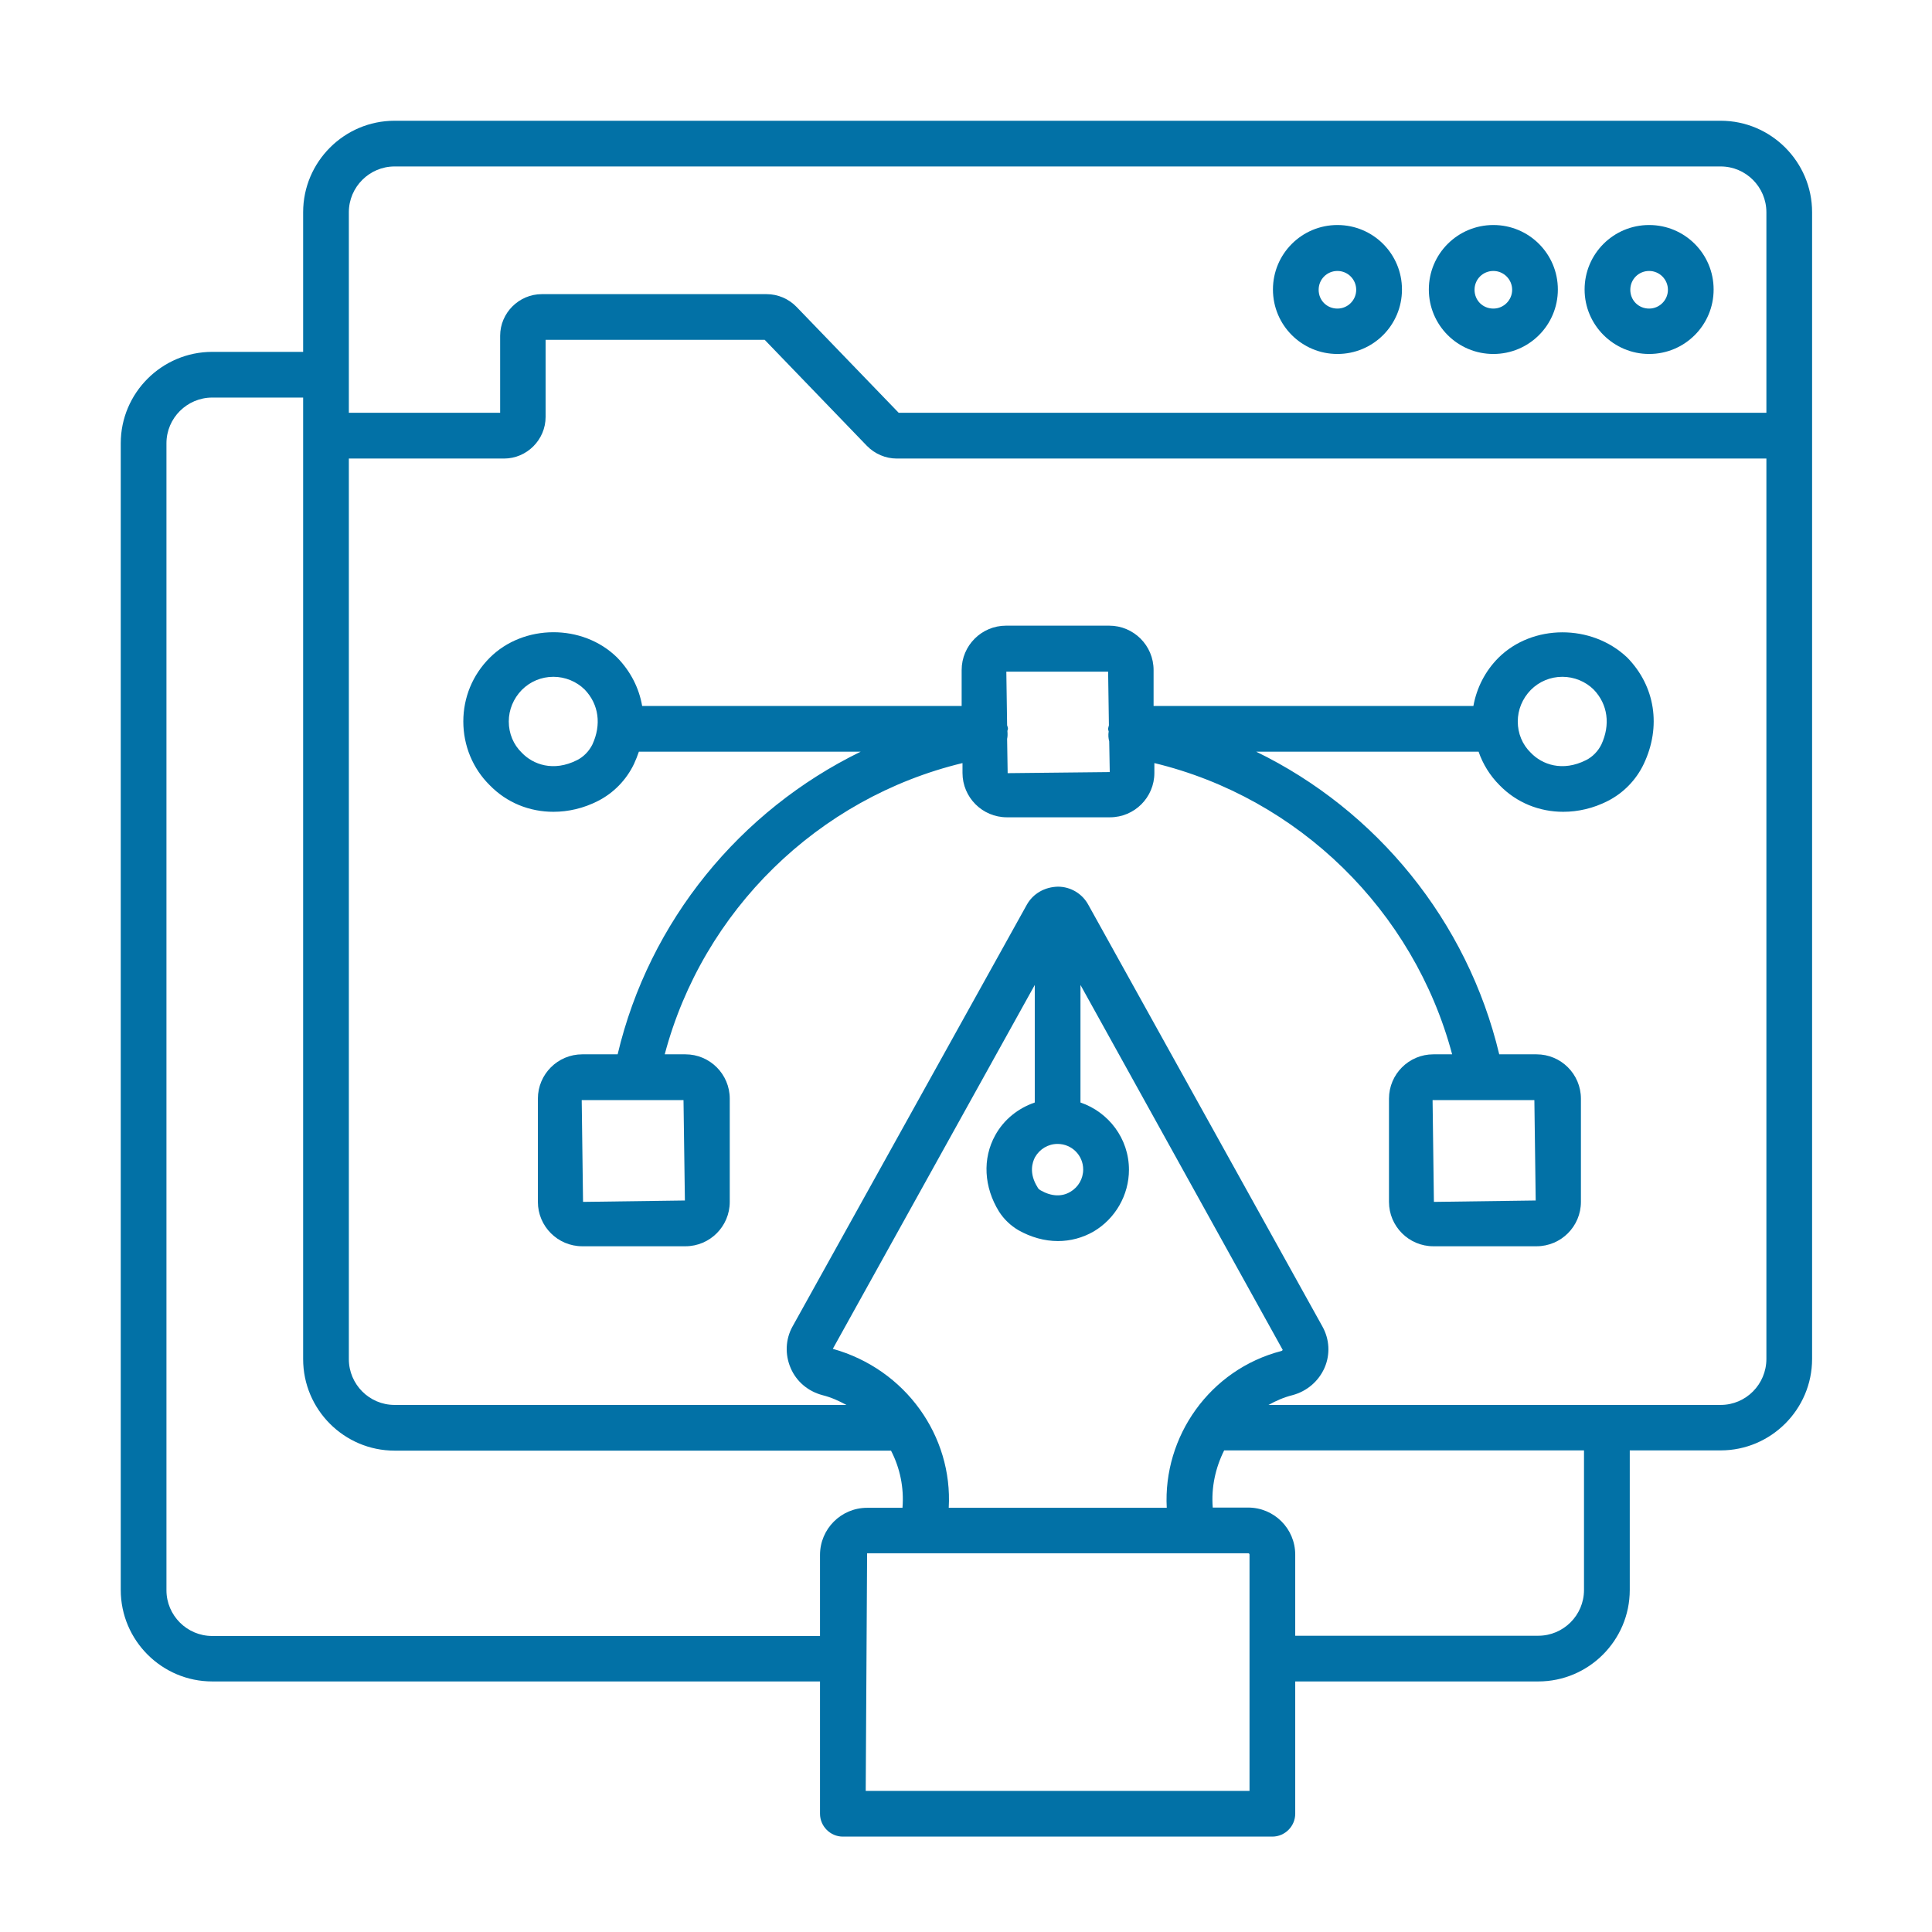
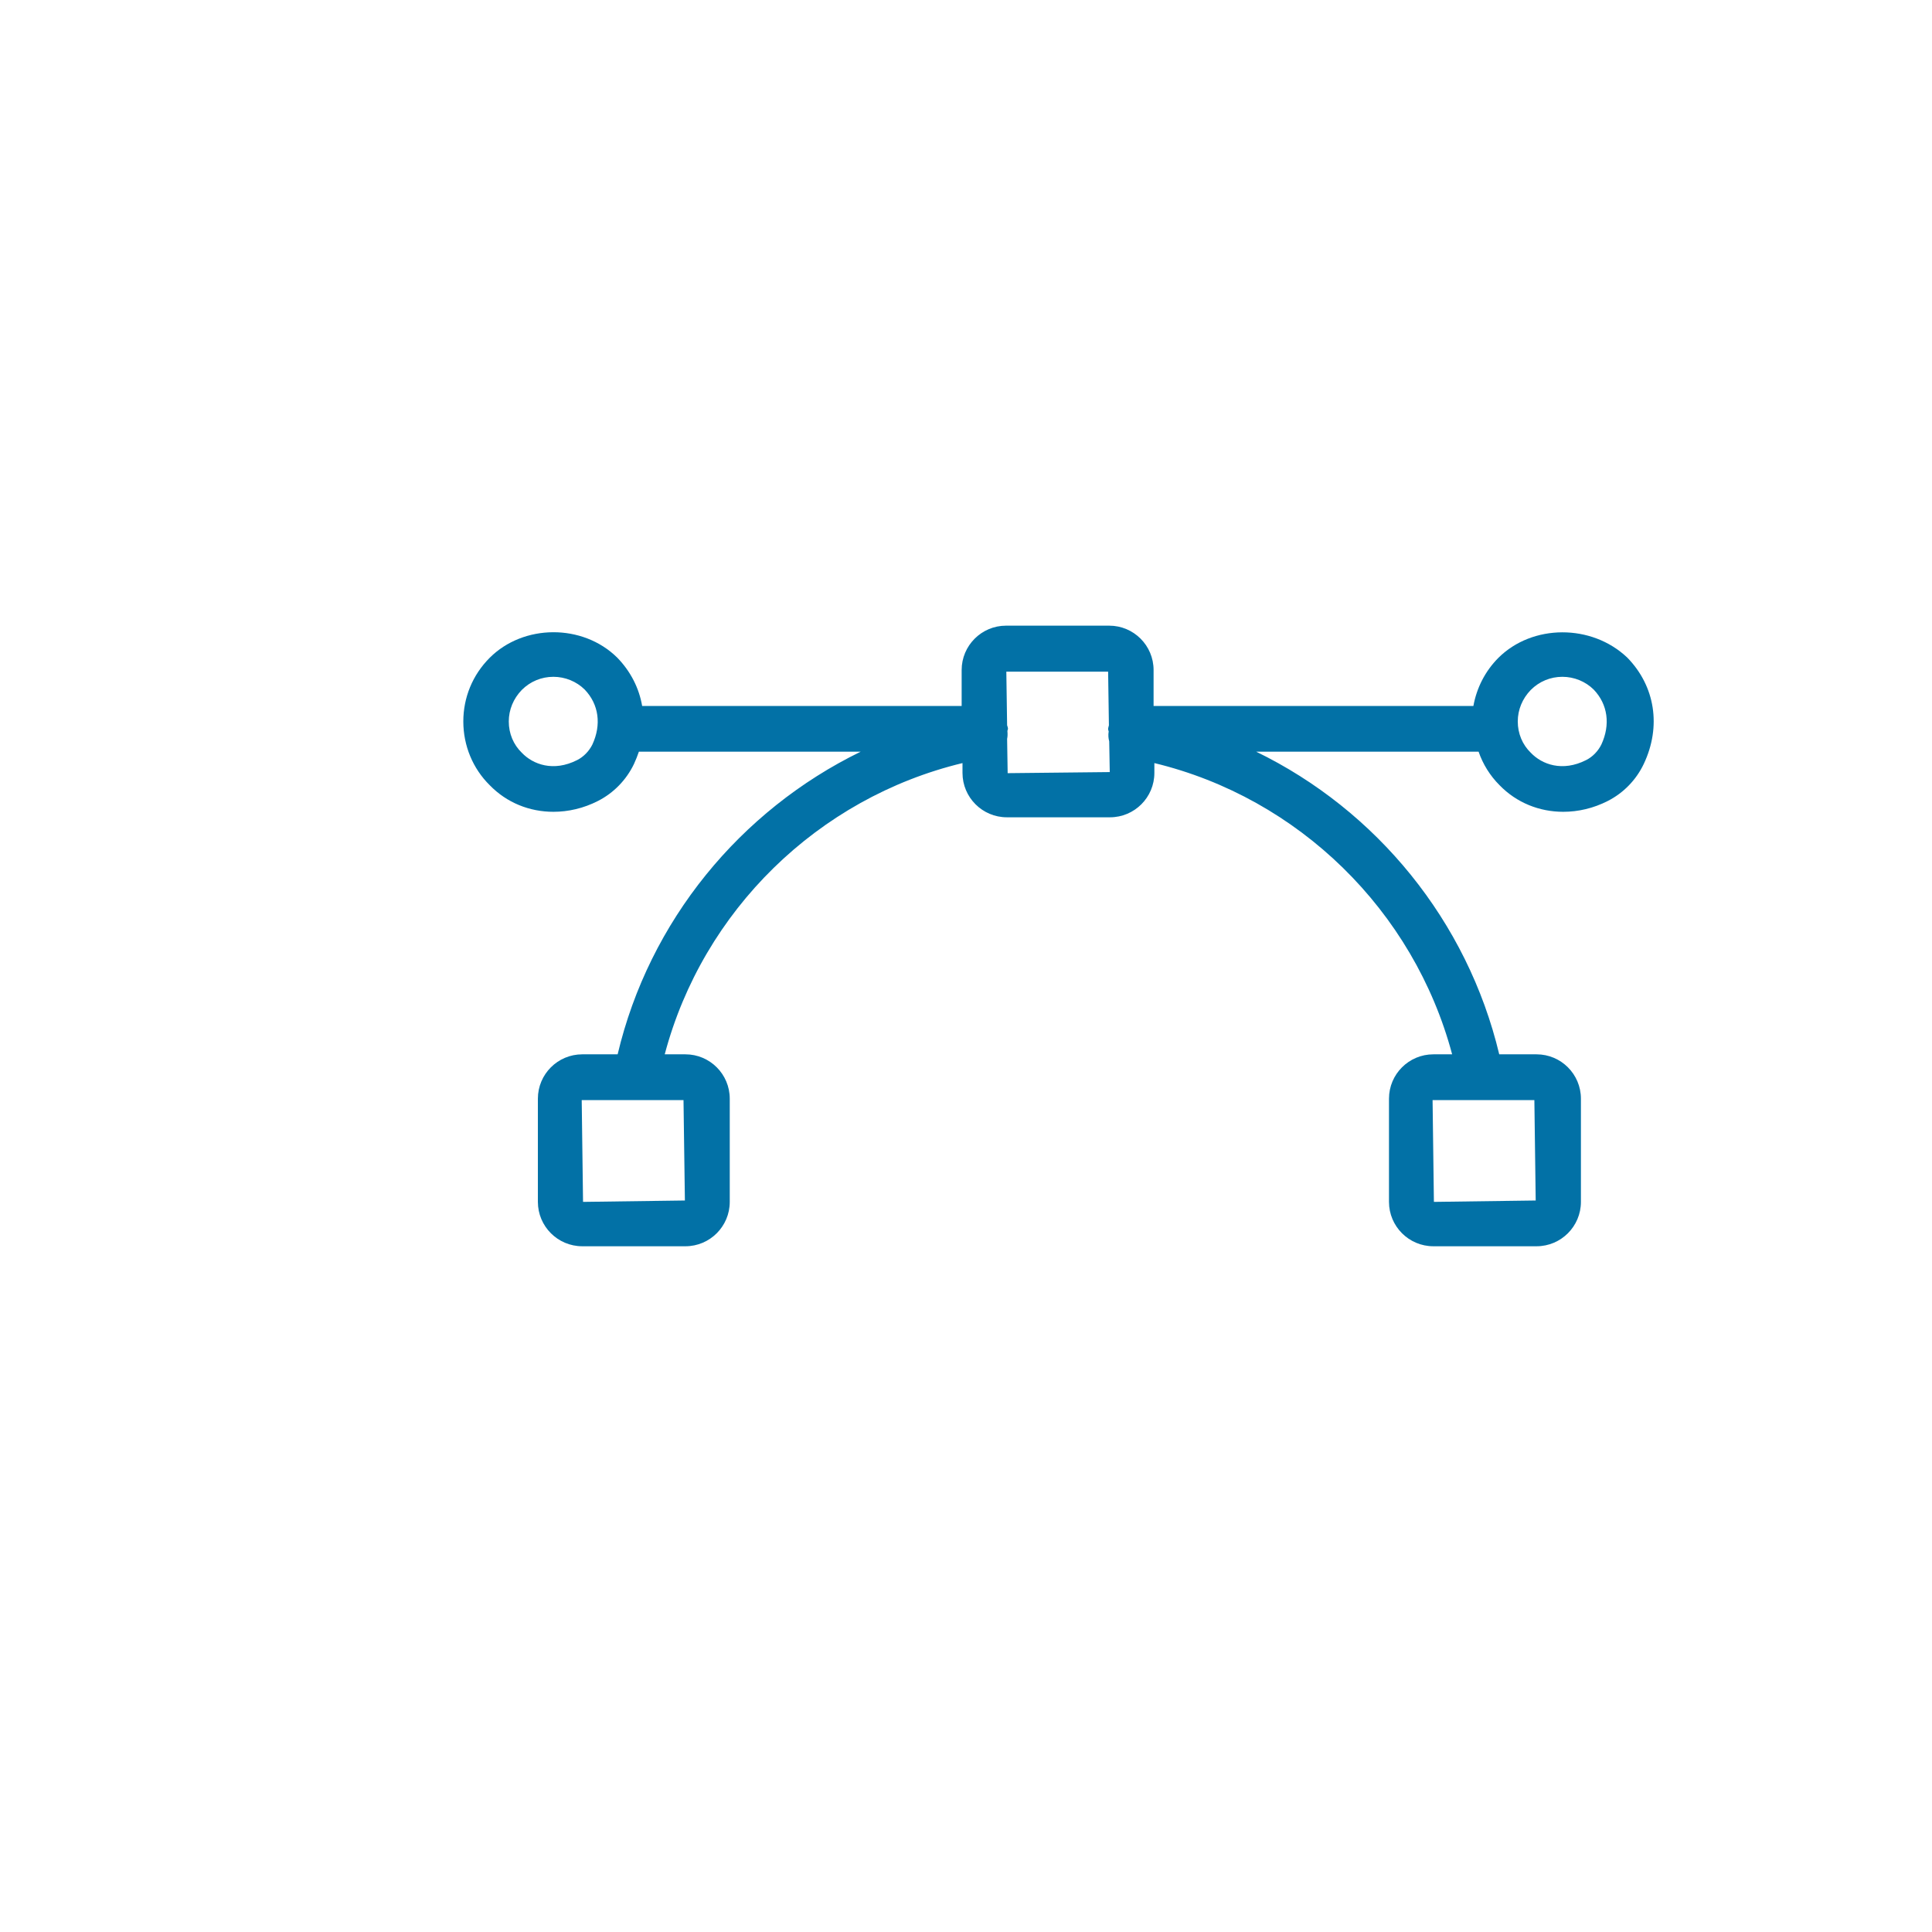
<svg xmlns="http://www.w3.org/2000/svg" width="32" height="32" viewBox="0 0 32 32" fill="none">
-   <path d="M27.315 5.863C27.905 5.863 28.383 5.386 28.383 4.795C28.383 4.204 27.905 3.727 27.315 3.727C26.724 3.727 26.246 4.204 26.246 4.795C26.246 5.386 26.729 5.863 27.315 5.863ZM27.315 4.488C27.486 4.488 27.626 4.628 27.626 4.8C27.626 4.971 27.486 5.111 27.315 5.111C27.139 5.111 27.003 4.975 27.003 4.8C27.003 4.624 27.143 4.488 27.315 4.488Z" fill="#0271A6" />
-   <path d="M28.5 2H6.535C5.701 2 5.021 2.681 5.021 3.515V5.828H3.515C2.681 5.828 2 6.508 2 7.342V26.335C2 27.17 2.681 27.85 3.515 27.85H13.582V30.041C13.582 30.249 13.753 30.42 13.96 30.42H21.074C21.282 30.42 21.453 30.249 21.453 30.041V27.85H25.479C26.313 27.85 26.994 27.17 26.994 26.335V24.023H28.5C29.334 24.023 30.014 23.342 30.014 22.508V3.515C30.014 2.681 29.334 2 28.5 2ZM5.778 3.515C5.778 3.096 6.121 2.757 6.535 2.757H28.5C28.919 2.757 29.257 3.1 29.257 3.515V6.837H14.885L13.194 5.084C13.063 4.948 12.883 4.872 12.698 4.872H8.974C8.596 4.872 8.284 5.183 8.284 5.562V6.837H5.778V3.515ZM3.515 27.097C3.096 27.097 2.757 26.755 2.757 26.34V7.342C2.757 6.923 3.1 6.585 3.515 6.585H5.021V22.512C5.021 23.347 5.701 24.027 6.535 24.027H14.758C14.907 24.316 14.975 24.64 14.948 24.974H14.362C13.929 24.974 13.582 25.326 13.582 25.754V27.097H3.515ZM17.143 19.167C17.22 19.032 17.36 18.947 17.517 18.947C17.752 18.947 17.941 19.136 17.941 19.37C17.941 19.524 17.86 19.663 17.729 19.74C17.585 19.826 17.414 19.817 17.238 19.717C17.215 19.704 17.193 19.686 17.184 19.663C17.04 19.433 17.098 19.253 17.143 19.167ZM17.139 18.261C16.864 18.356 16.629 18.541 16.485 18.802C16.269 19.19 16.296 19.663 16.548 20.069C16.629 20.195 16.738 20.299 16.868 20.376C17.076 20.493 17.301 20.556 17.522 20.556C17.729 20.556 17.932 20.502 18.113 20.398C18.473 20.186 18.699 19.794 18.699 19.375C18.699 18.856 18.36 18.419 17.896 18.261V16.314L21.246 22.359C21.241 22.364 21.237 22.373 21.223 22.377C20.038 22.684 19.262 23.793 19.325 24.974H15.714C15.782 23.788 15.002 22.679 13.794 22.341L17.139 16.314V18.261ZM20.696 29.663H14.339L14.362 25.727H20.673C20.687 25.727 20.696 25.736 20.696 25.75V29.663ZM26.236 26.335C26.236 26.755 25.894 27.093 25.479 27.093H21.453V25.75C21.453 25.317 21.102 24.97 20.673 24.97H20.087C20.06 24.636 20.132 24.311 20.276 24.023H26.236V26.335ZM28.5 23.27H21.011C21.133 23.202 21.264 23.144 21.408 23.108C21.647 23.044 21.841 22.878 21.94 22.652C22.035 22.431 22.021 22.183 21.904 21.972L18.027 14.988C17.928 14.803 17.734 14.686 17.522 14.686C17.305 14.691 17.112 14.799 17.008 14.984L13.126 21.972C13.009 22.183 13 22.436 13.095 22.657C13.19 22.882 13.383 23.044 13.622 23.108C13.767 23.144 13.893 23.202 14.019 23.27H6.535C6.116 23.27 5.778 22.927 5.778 22.512V7.595H8.348C8.726 7.595 9.037 7.284 9.037 6.905V5.629H12.666L14.357 7.383C14.488 7.518 14.668 7.595 14.853 7.595H29.257V22.508C29.257 22.927 28.919 23.27 28.5 23.27Z" fill="#0271A6" />
-   <path d="M24.735 5.863C25.325 5.863 25.803 5.386 25.803 4.795C25.803 4.204 25.325 3.727 24.735 3.727C24.144 3.727 23.666 4.204 23.666 4.795C23.666 5.386 24.144 5.863 24.735 5.863ZM24.735 4.488C24.906 4.488 25.046 4.628 25.046 4.8C25.046 4.971 24.906 5.111 24.735 5.111C24.559 5.111 24.423 4.975 24.423 4.8C24.423 4.624 24.563 4.488 24.735 4.488Z" fill="#0271A6" />
-   <path d="M22.152 5.863C22.743 5.863 23.221 5.386 23.221 4.795C23.221 4.204 22.743 3.727 22.152 3.727C21.562 3.727 21.084 4.204 21.084 4.795C21.084 5.386 21.562 5.863 22.152 5.863ZM22.152 4.488C22.324 4.488 22.463 4.628 22.463 4.8C22.463 4.971 22.324 5.111 22.152 5.111C21.977 5.111 21.841 4.975 21.841 4.8C21.841 4.624 21.981 4.488 22.152 4.488Z" fill="#0271A6" />
  <path d="M24.819 10.895C24.598 11.116 24.458 11.395 24.404 11.693H19.107V11.098C19.107 10.692 18.778 10.363 18.372 10.363H16.663C16.258 10.363 15.928 10.692 15.928 11.098V11.693H10.636C10.586 11.4 10.446 11.12 10.221 10.89C9.648 10.327 8.67 10.336 8.111 10.895C7.827 11.179 7.674 11.553 7.674 11.95C7.674 12.351 7.832 12.73 8.111 13.005C8.395 13.298 8.774 13.446 9.166 13.446C9.414 13.446 9.666 13.388 9.905 13.266C10.162 13.135 10.374 12.919 10.501 12.653C10.532 12.585 10.559 12.518 10.582 12.45H14.256C12.259 13.424 10.753 15.254 10.23 17.463H9.644C9.238 17.463 8.909 17.792 8.909 18.198V19.907C8.909 20.312 9.238 20.642 9.644 20.642H11.353C11.758 20.642 12.087 20.312 12.087 19.907V18.198C12.087 17.792 11.758 17.463 11.353 17.463H11.01C11.641 15.083 13.548 13.216 15.942 12.639V12.802C15.942 13.207 16.271 13.537 16.677 13.537H18.385C18.791 13.537 19.12 13.207 19.12 12.802V12.639C21.51 13.216 23.417 15.083 24.052 17.463H23.741C23.335 17.463 23.006 17.792 23.006 18.198V19.907C23.006 20.312 23.335 20.642 23.741 20.642H25.45C25.856 20.642 26.185 20.312 26.185 19.907V18.198C26.185 17.792 25.856 17.463 25.45 17.463H24.832C24.305 15.254 22.799 13.419 20.806 12.45H24.49C24.562 12.658 24.679 12.847 24.837 13.005C25.121 13.298 25.5 13.446 25.892 13.446C26.14 13.446 26.392 13.388 26.631 13.266C26.888 13.135 27.1 12.919 27.226 12.653C27.519 12.035 27.416 11.364 26.951 10.89C26.36 10.331 25.382 10.336 24.819 10.895ZM9.811 12.333C9.757 12.441 9.666 12.536 9.558 12.59C9.166 12.788 8.828 12.662 8.643 12.468C8.503 12.333 8.427 12.148 8.427 11.95C8.427 11.756 8.503 11.571 8.643 11.427C8.783 11.287 8.968 11.21 9.166 11.21C9.36 11.21 9.549 11.287 9.685 11.422C9.919 11.666 9.964 12.004 9.811 12.333ZM11.344 19.884L9.657 19.907L9.635 18.221H11.321L11.344 19.884ZM25.436 19.884L23.75 19.907L23.728 18.221H25.414L25.436 19.884ZM16.69 12.806L16.681 12.238C16.69 12.198 16.69 12.157 16.686 12.112V12.107C16.686 12.094 16.695 12.085 16.695 12.071C16.695 12.049 16.686 12.031 16.681 12.013L16.668 11.125H18.354L18.367 12.013C18.363 12.035 18.354 12.053 18.354 12.076C18.354 12.089 18.358 12.098 18.363 12.112V12.117C18.354 12.175 18.358 12.229 18.372 12.279L18.381 12.788L16.69 12.806ZM26.523 12.333C26.469 12.441 26.379 12.536 26.27 12.59C25.878 12.788 25.54 12.662 25.355 12.468C25.215 12.333 25.139 12.148 25.139 11.95C25.139 11.756 25.215 11.571 25.355 11.427C25.495 11.287 25.68 11.21 25.878 11.21C26.072 11.21 26.261 11.287 26.397 11.422C26.631 11.666 26.676 12.004 26.523 12.333Z" fill="#0271A6" />
</svg>